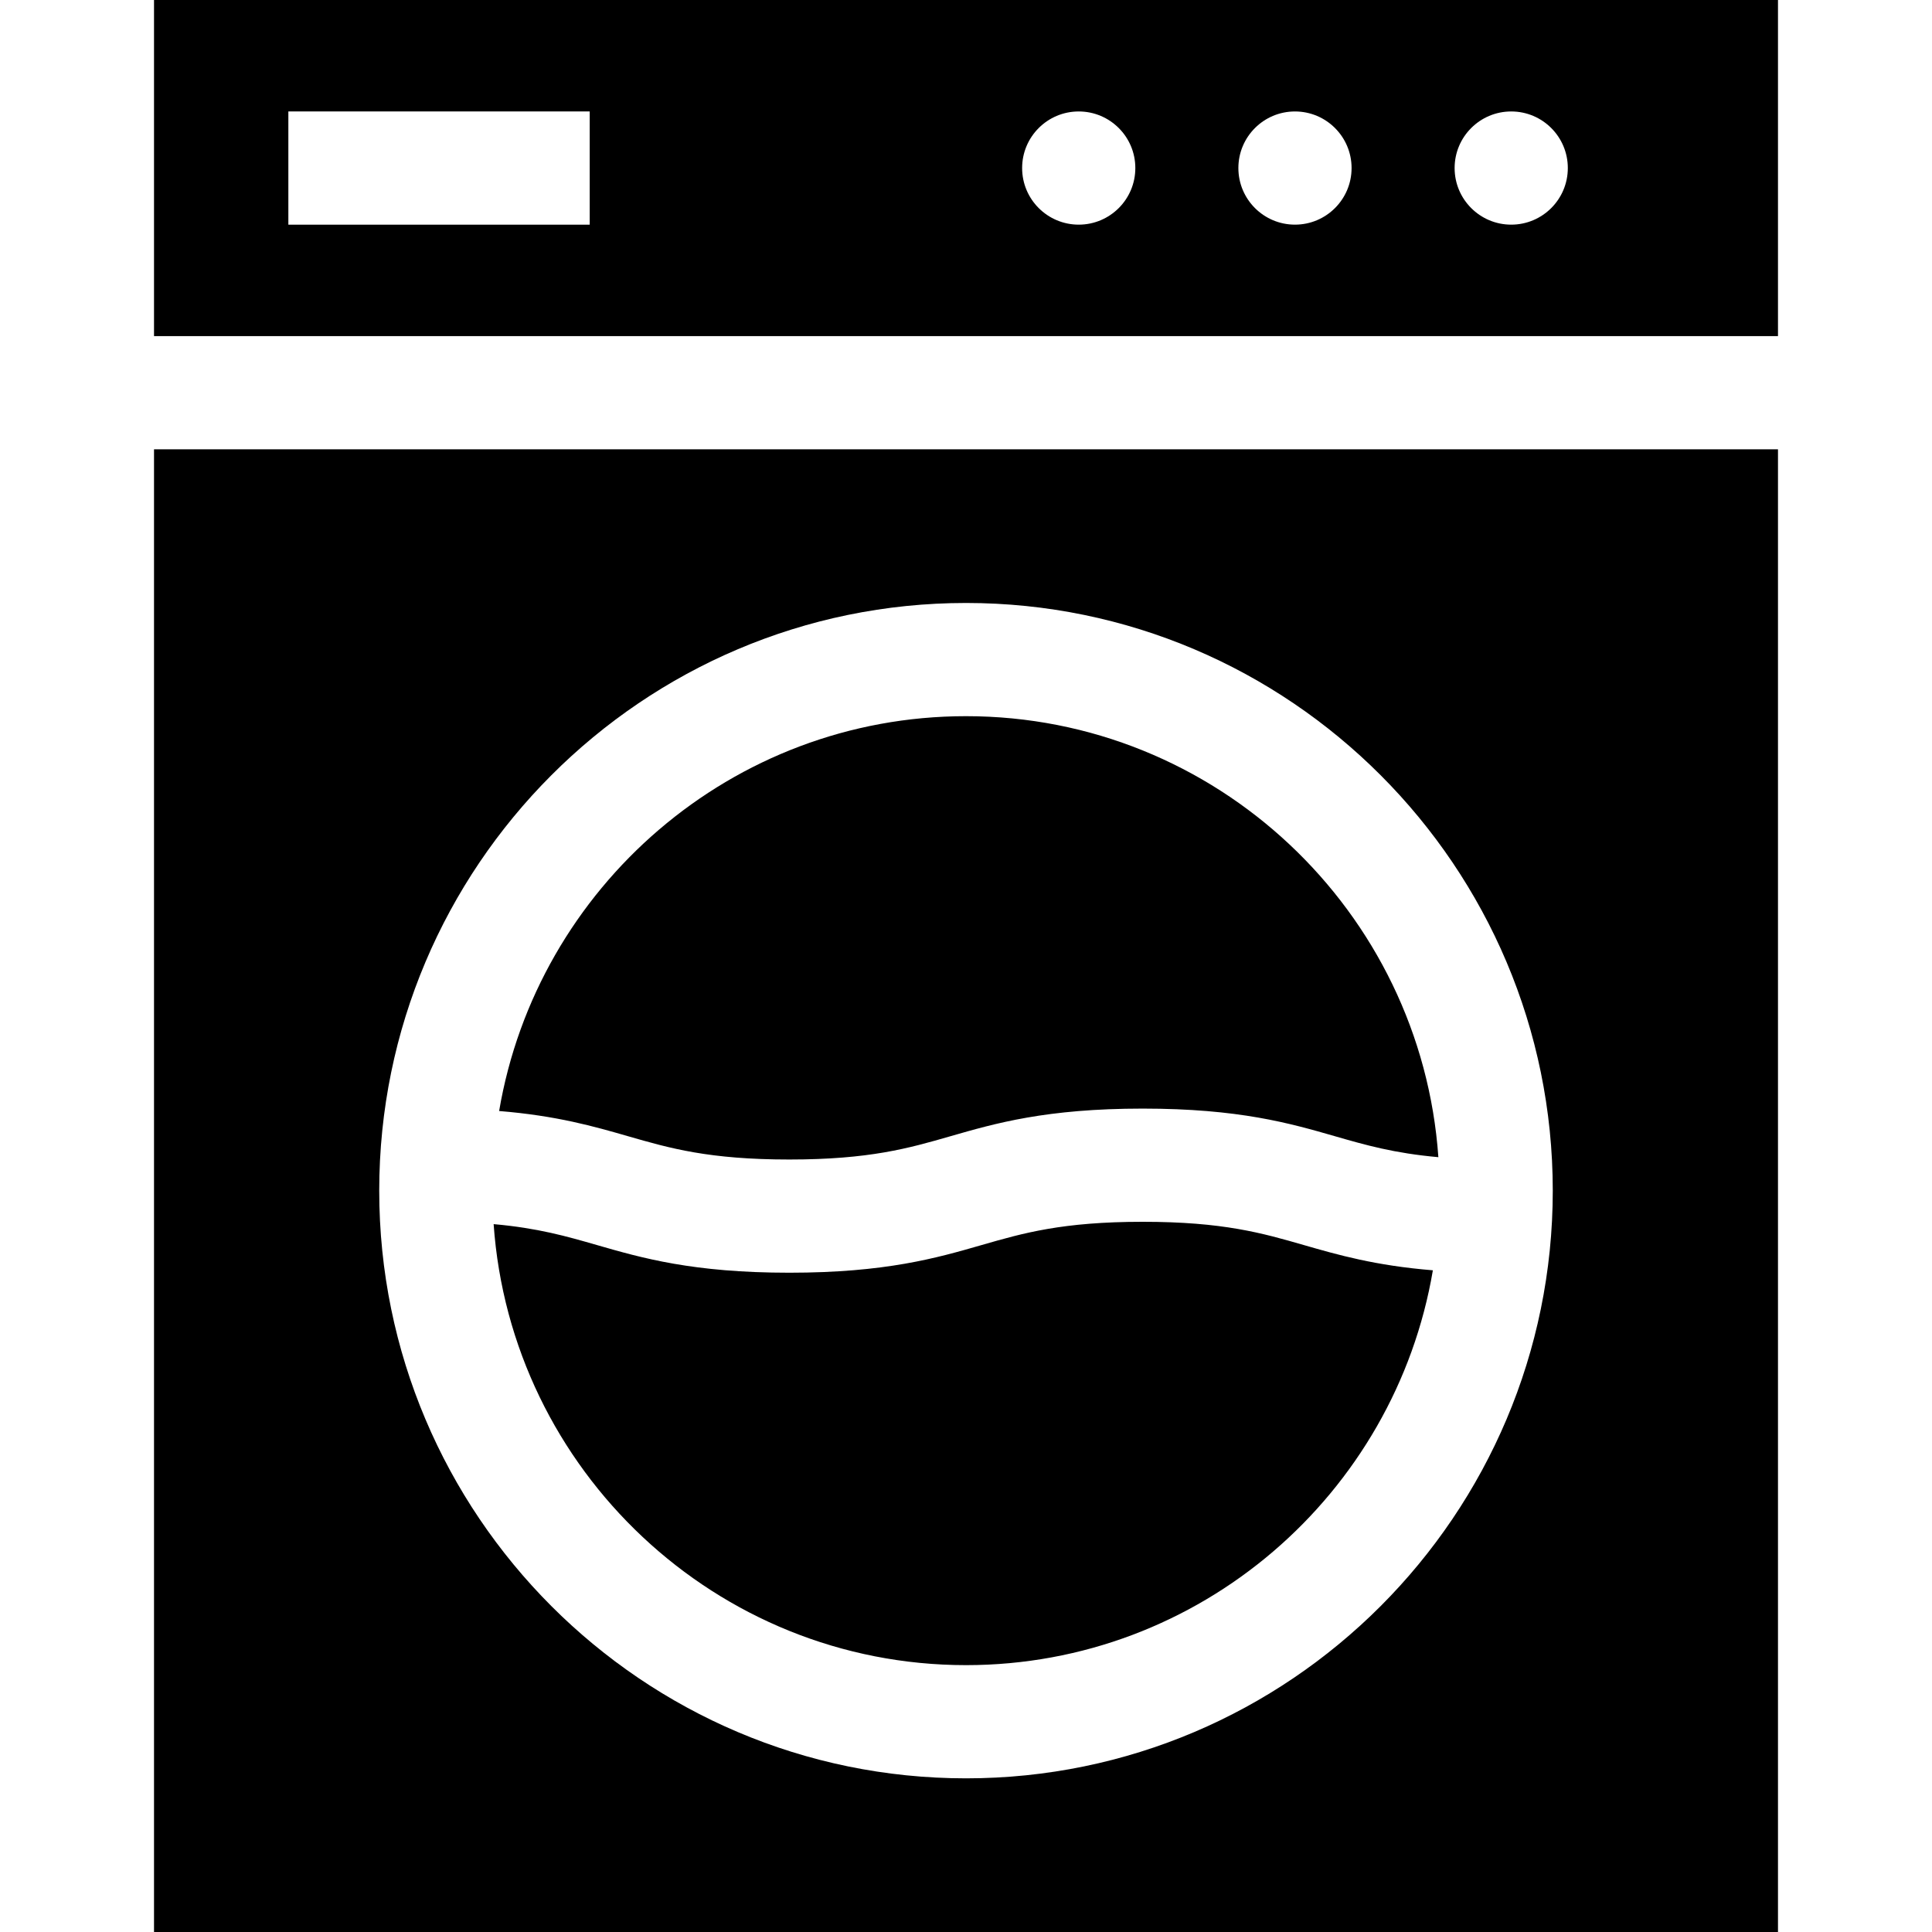
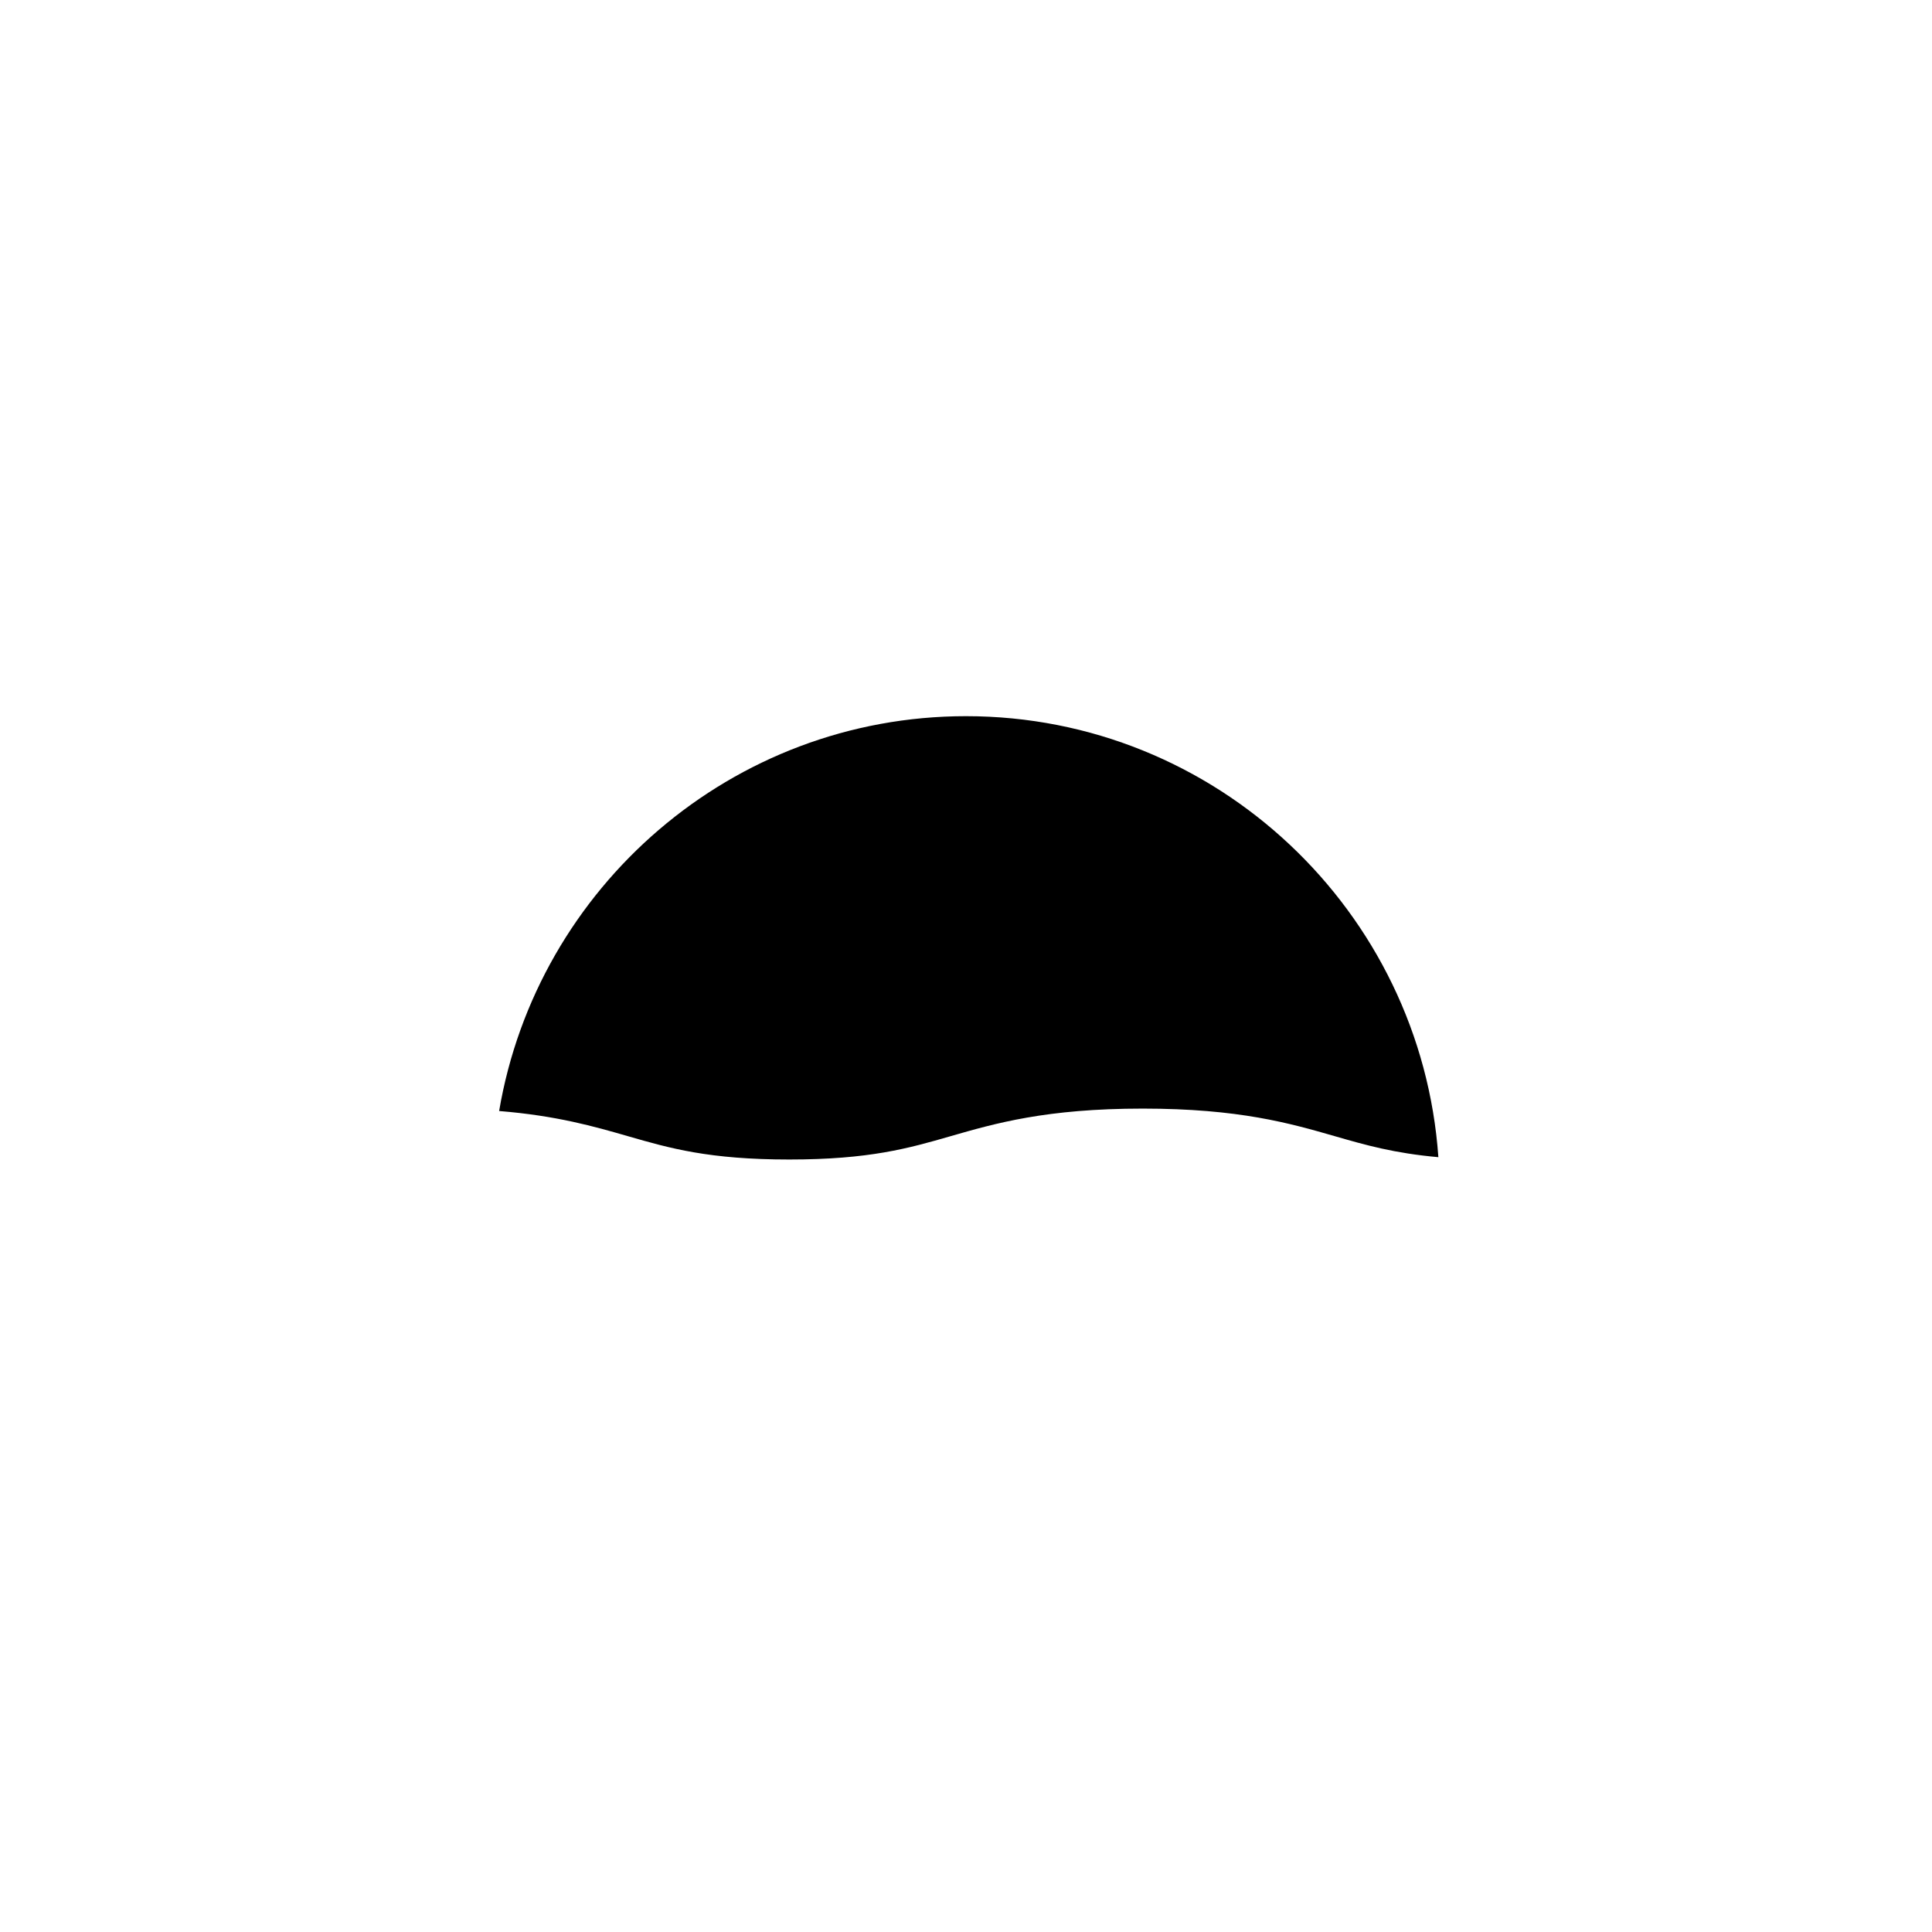
<svg xmlns="http://www.w3.org/2000/svg" version="1.1" id="Capa_1" x="0px" y="0px" viewBox="0 0 512 512" style="enable-background:new 0 0 512 512;" xml:space="preserve">
  <g>
    <g>
      <path d="M256.01,189.794c-62.029,0-113.684,45.315-123.734,104.636c15.293,1.245,25.205,4.099,34.208,6.693    c10.995,3.168,21.381,6.16,42.679,6.16c21.3,0,31.686-2.992,42.682-6.161c11.931-3.437,25.452-7.333,50.987-7.333    c25.535,0,39.058,3.896,50.988,7.334c7.975,2.298,15.633,4.502,27.364,5.54C376.626,241.453,322.229,189.794,256.01,189.794z" />
    </g>
  </g>
  <g>
    <g>
-       <path d="M345.515,329.949c-10.995-3.169-21.382-6.161-42.682-6.161c-21.299,0-31.686,2.992-42.681,6.16    c-11.931,3.438-25.453,7.334-50.988,7.334c-25.534,0-39.056-3.896-50.985-7.334c-7.975-2.298-15.633-4.502-27.362-5.54    c4.56,65.211,58.966,116.87,125.195,116.87c62.018,0,113.664-45.315,123.713-104.636    C364.43,335.397,354.518,332.543,345.515,329.949z" />
-     </g>
+       </g>
  </g>
  <g>
    <g>
-       <path d="M40.815,119.072V512h430.369V119.072H40.815z M256.011,471.278c-85.749,0-155.512-69.865-155.512-155.742    s69.763-155.742,155.512-155.742c85.737,0,155.49,69.865,155.49,155.742S341.748,471.278,256.011,471.278z" />
-     </g>
+       </g>
  </g>
  <g>
    <g>
-       <path d="M40.815,0v89.072h430.369V0H40.815z M156.279,59.536H76.417v-30h79.862V59.536z M285.875,59.535    c-8.283,0-15.001-6.718-15.001-15.001s6.718-14.997,15.001-14.997s14.999,6.714,14.999,14.997    C300.875,52.818,294.159,59.535,285.875,59.535z M343.182,59.534c-8.282,0-15-6.717-15-15s6.717-14.996,15-14.996    c8.283,0,15,6.714,15,14.996S351.464,59.534,343.182,59.534z M400.49,59.535c-8.283,0-15.001-6.718-15.001-15.001    s6.718-14.997,15.001-14.997s14.999,6.714,14.999,14.997S408.773,59.535,400.49,59.535z" />
-     </g>
+       </g>
  </g>
  <g>
</g>
  <g>
</g>
  <g>
</g>
  <g>
</g>
  <g>
</g>
  <g>
</g>
  <g>
</g>
  <g>
</g>
  <g>
</g>
  <g>
</g>
  <g>
</g>
  <g>
</g>
  <g>
</g>
  <g>
</g>
  <g>
</g>
</svg>